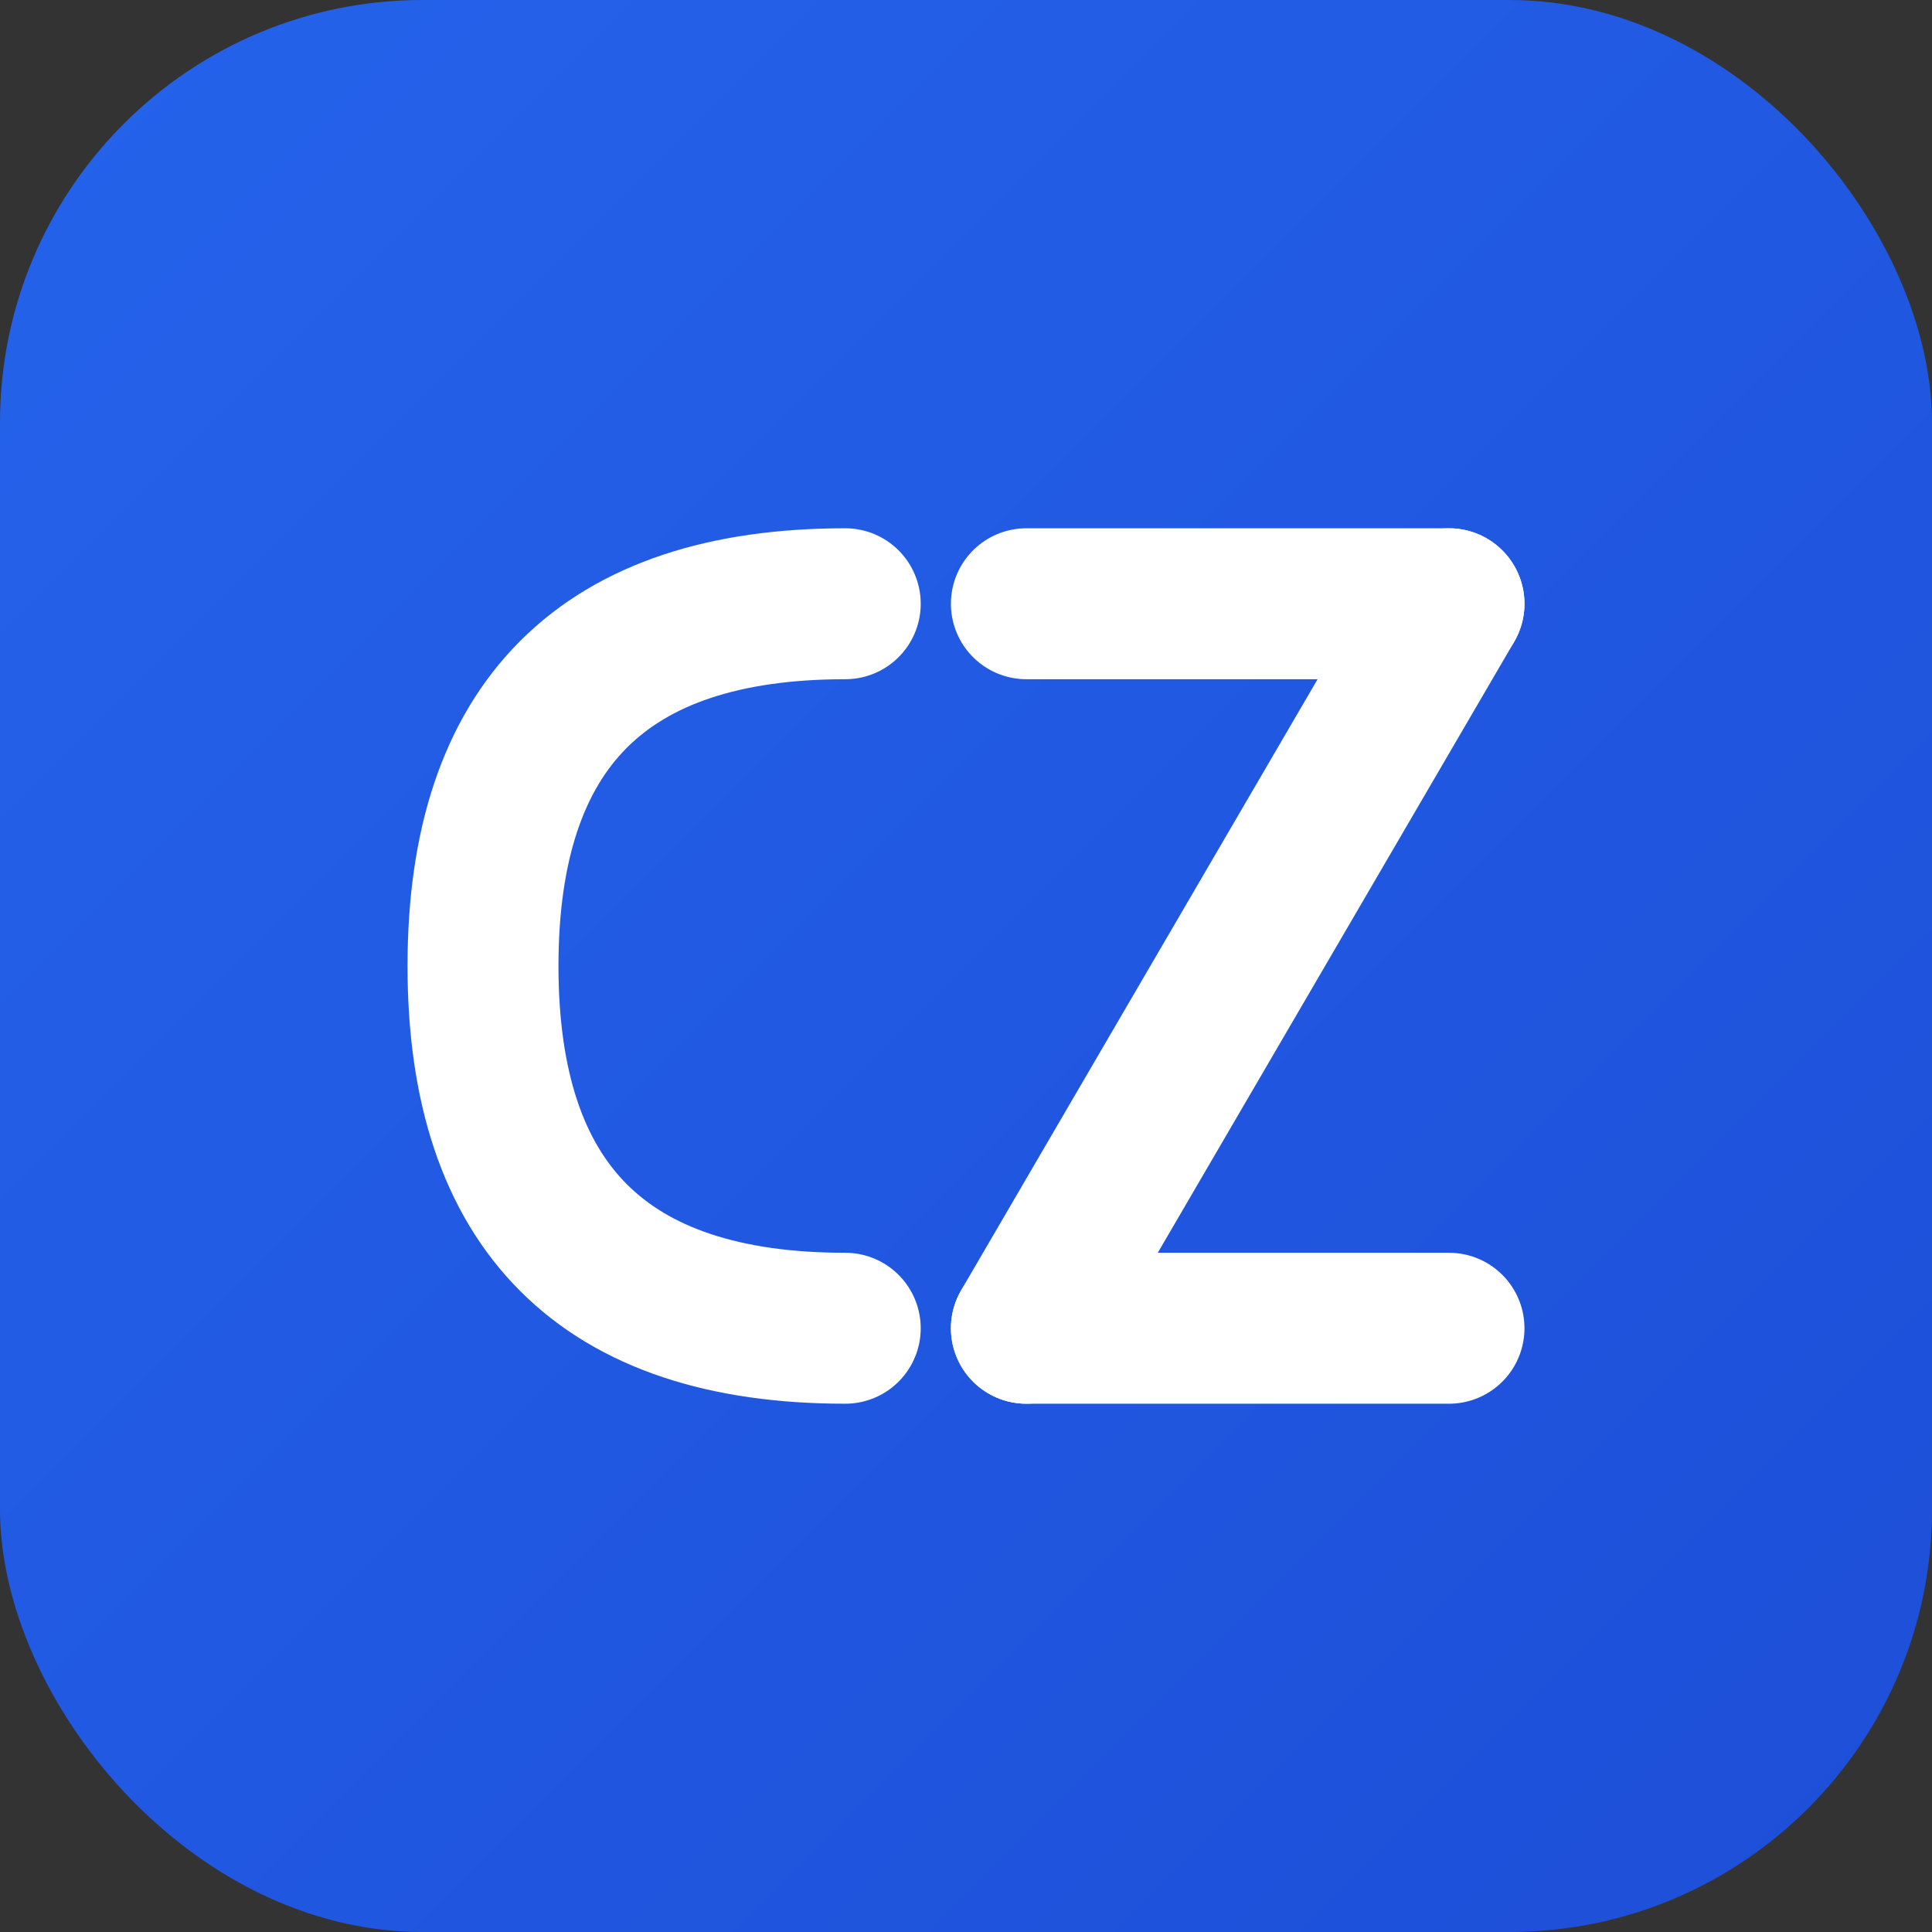
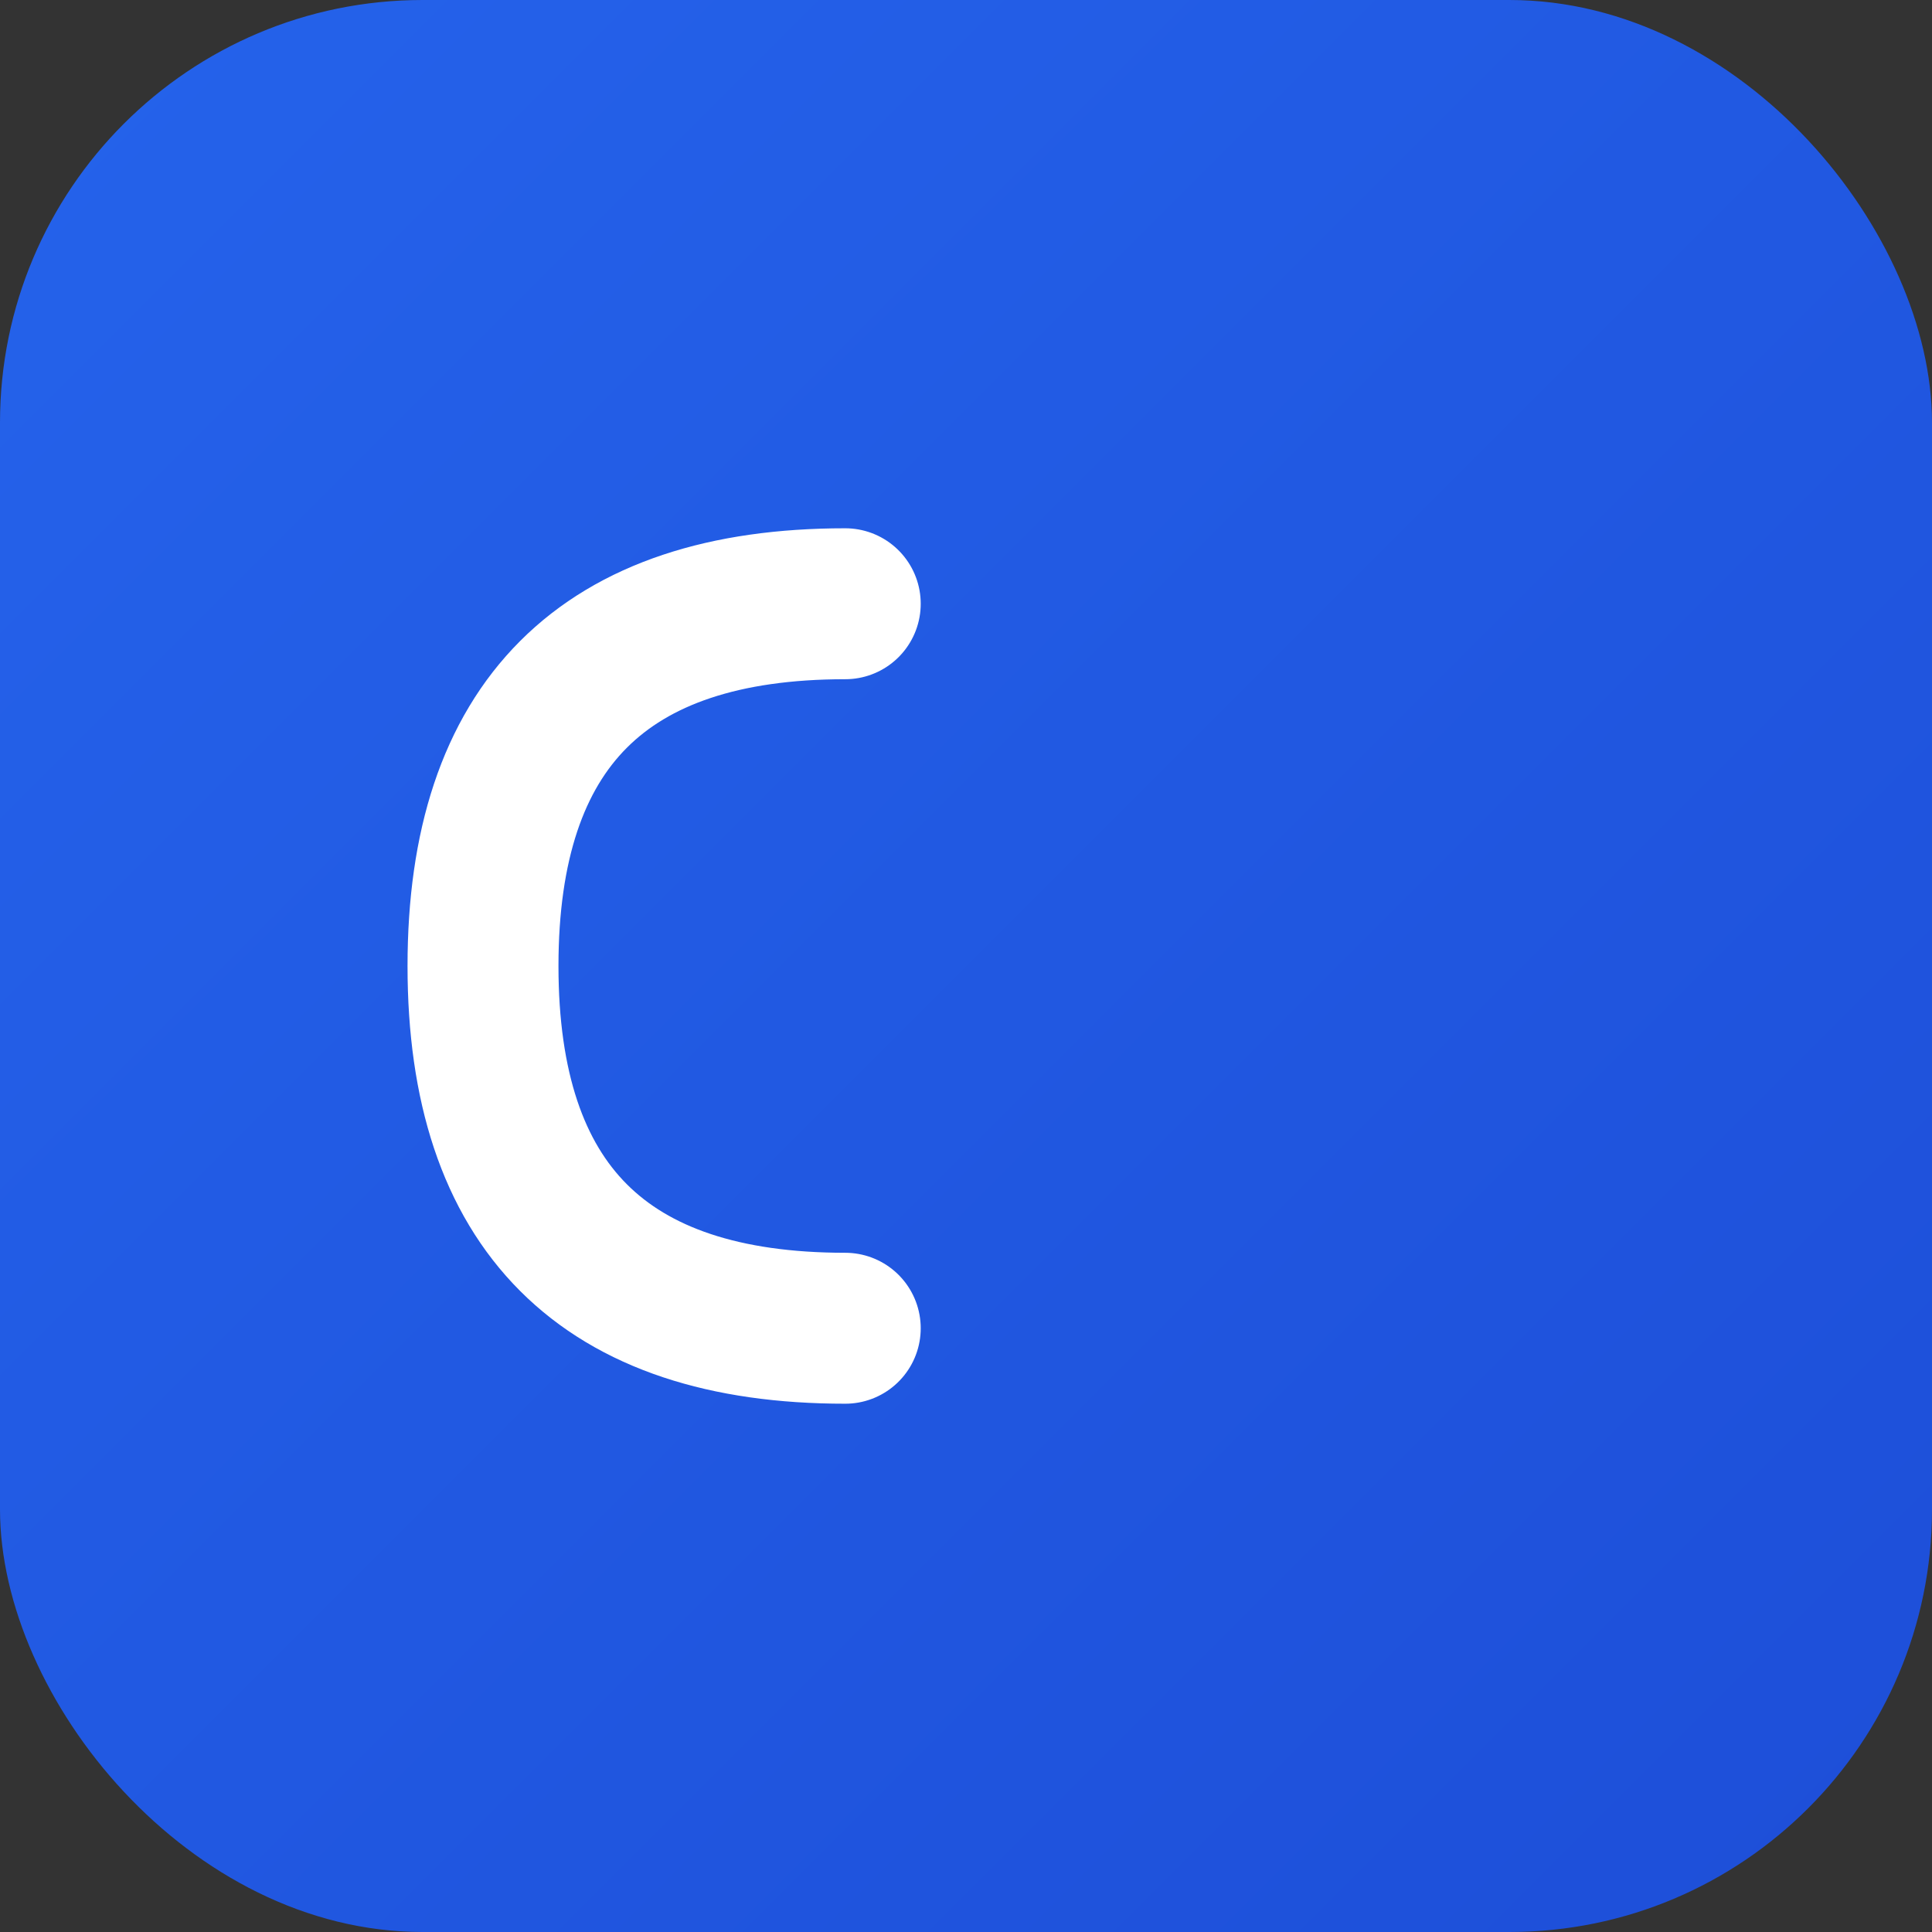
<svg xmlns="http://www.w3.org/2000/svg" width="32" height="32" viewBox="0 0 32 32">
  <rect x="0" y="0" width="32" height="32" fill="#333333" stroke="none" />
  <defs>
    <linearGradient id="bgGradient" x1="0%" y1="0%" x2="100%" y2="100%">
      <stop offset="0%" style="stop-color:#2563EB;stop-opacity:1" />
      <stop offset="100%" style="stop-color:#1D4ED8;stop-opacity:1" />
    </linearGradient>
  </defs>
  <rect width="32" height="32" rx="7" fill="url(#bgGradient)" />
  <path d="M14 10 Q8 10 8 16 Q8 22 14 22" stroke="white" stroke-width="2.5" fill="none" stroke-linecap="round" />
-   <line x1="17" y1="10" x2="24" y2="10" stroke="white" stroke-width="2.5" stroke-linecap="round" />
-   <line x1="24" y1="10" x2="17" y2="22" stroke="white" stroke-width="2.5" stroke-linecap="round" />
-   <line x1="17" y1="22" x2="24" y2="22" stroke="white" stroke-width="2.5" stroke-linecap="round" />
</svg>